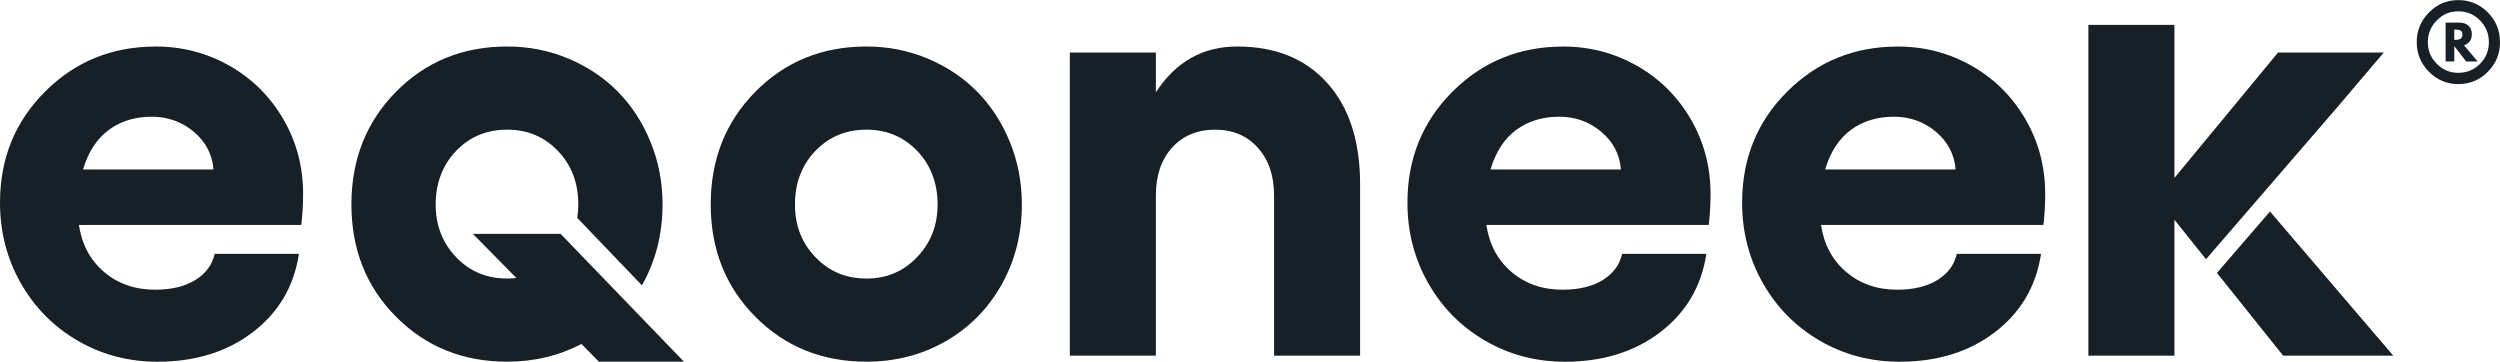
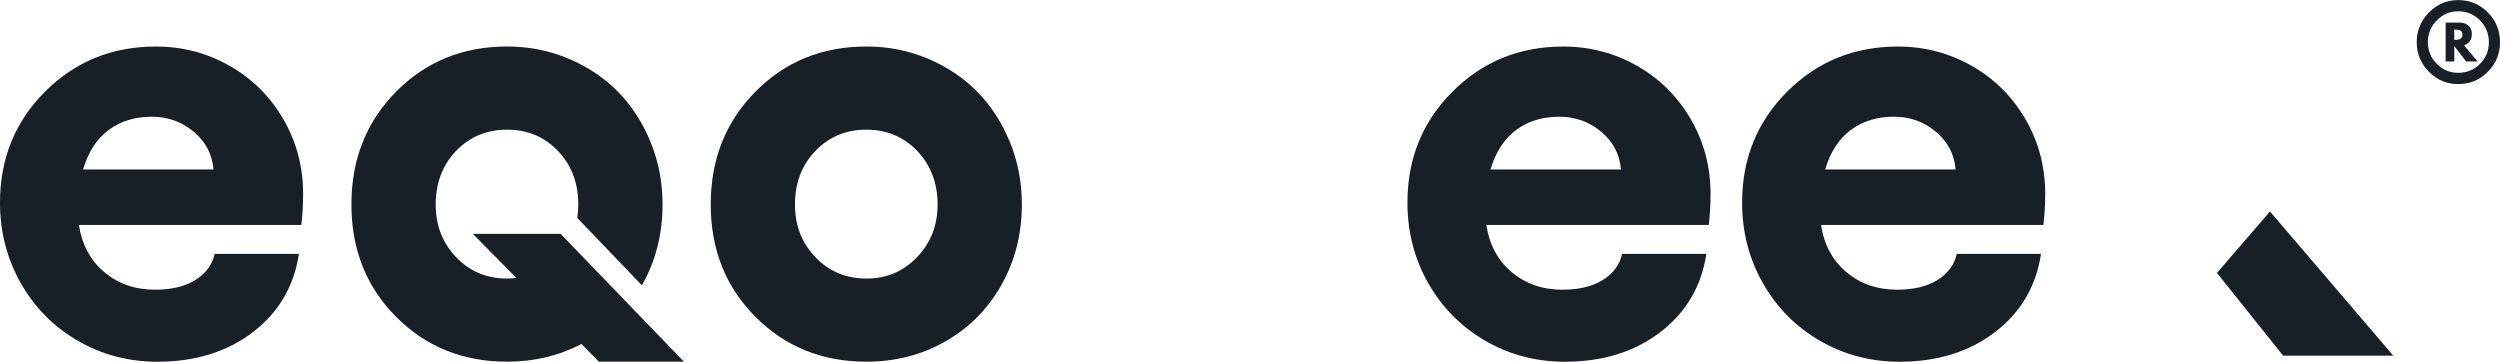
<svg xmlns="http://www.w3.org/2000/svg" width="484" height="70" overflow="hidden">
  <defs>
    <clipPath id="clip0">
      <rect x="717" y="89" width="484" height="70" />
    </clipPath>
  </defs>
  <g clip-path="url(#clip0)" transform="translate(-717 -89)">
    <path d="M58.681 37.074C58.681 39.112 58.566 41.09 58.335 43.013L15.275 43.013C15.852 46.782 17.484 49.785 20.176 52.037 22.863 54.284 26.149 55.408 30.033 55.408 33.224 55.408 35.826 54.784 37.843 53.537 39.86 52.289 41.099 50.627 41.56 48.55L57.873 48.55C56.912 54.776 53.934 59.77 48.939 63.539 43.944 67.307 37.796 69.187 30.494 69.187 24.884 69.187 19.744 67.854 15.074 65.18 10.404 62.505 6.725 58.839 4.033 54.169 1.346 49.495 0 44.355 0 38.745 0 30.327 2.91 23.248 8.733 17.505 14.557 11.763 21.692 8.887 30.148 8.887 35.297 8.887 40.065 10.118 44.444 12.575 48.824 15.036 52.293 18.437 54.848 22.778 57.403 27.119 58.681 31.887 58.681 37.074ZM16.082 32.404 41.33 32.404C41.099 29.52 39.83 27.119 37.523 25.2 35.215 23.282 32.507 22.316 29.396 22.316 26.127 22.316 23.342 23.162 21.039 24.854 18.731 26.546 17.082 29.063 16.082 32.404Z" fill="#171F27" transform="matrix(1 0 0 1.012 717 89.013)" />
    <path d="M167.745 8.883C171.932 8.883 175.88 9.652 179.589 11.19 183.298 12.728 186.485 14.831 189.16 17.501 191.83 20.171 193.945 23.38 195.5 27.127 197.056 30.874 197.833 34.861 197.833 39.091 197.833 44.739 196.517 49.871 193.885 54.481 191.253 59.091 187.639 62.693 183.05 65.287 178.457 67.88 173.355 69.179 167.745 69.179 159.174 69.179 152.009 66.316 146.245 60.591 140.481 54.865 137.597 47.7 137.597 39.091 137.597 30.481 140.477 23.295 146.245 17.531 152.009 11.767 159.174 8.883 167.745 8.883ZM167.745 24.794C163.784 24.794 160.49 26.149 157.858 28.858 155.226 31.567 153.91 34.98 153.91 39.091 153.91 43.201 155.226 46.448 157.858 49.178 160.49 51.909 163.784 53.272 167.745 53.272 171.706 53.272 174.893 51.909 177.542 49.178 180.196 46.448 181.52 43.09 181.52 39.091 181.52 35.092 180.204 31.567 177.572 28.858 174.94 26.149 171.663 24.794 167.745 24.794Z" fill="#171F27" transform="matrix(1 0 0 1.012 717 89.013)" />
-     <path d="M239.509 8.883C246.926 8.883 252.746 11.216 256.976 15.886 261.201 20.556 263.316 27.003 263.316 35.224L263.316 68.025 246.657 68.025 246.657 37.36C246.657 33.596 245.61 30.558 243.517 28.251 241.423 25.944 238.663 24.794 235.245 24.794 231.827 24.794 229.011 25.939 226.917 28.225 224.824 30.511 223.777 33.558 223.777 37.36L223.777 68.025 207.118 68.025 207.118 10.037 223.777 10.037 223.777 17.646C227.618 11.805 232.865 8.883 239.513 8.883Z" fill="#171F27" transform="matrix(1 0 0 1.012 717 89.013)" />
    <path d="M331.162 37.074C331.162 39.112 331.047 41.09 330.816 43.013L287.756 43.013C288.333 46.782 289.965 49.785 292.657 52.037 295.344 54.284 298.63 55.408 302.514 55.408 305.701 55.408 308.308 54.784 310.324 53.537 312.341 52.289 313.58 50.627 314.042 48.55L330.355 48.55C329.393 54.776 326.415 59.77 321.42 63.539 316.426 67.307 310.277 69.187 302.975 69.187 297.365 69.187 292.225 67.854 287.555 65.18 282.885 62.509 279.206 58.839 276.515 54.169 273.823 49.499 272.481 44.359 272.481 38.749 272.481 30.332 275.391 23.252 281.215 17.509 287.038 11.767 294.174 8.891 302.629 8.891 307.778 8.891 312.542 10.122 316.926 12.579 321.305 15.04 324.775 18.441 327.33 22.782 329.885 27.123 331.162 31.891 331.162 37.078ZM288.564 32.404 313.811 32.404C313.58 29.52 312.311 27.119 310.004 25.2 307.697 23.282 304.988 22.316 301.877 22.316 298.609 22.316 295.823 23.162 293.52 24.854 291.213 26.546 289.559 29.063 288.564 32.404Z" fill="#171F27" transform="matrix(1 0 0 1.012 717 89.013)" />
    <path d="M395.953 37.074C395.953 39.112 395.838 41.09 395.607 43.013L352.547 43.013C353.124 46.782 354.756 49.785 357.448 52.037 360.135 54.284 363.421 55.408 367.305 55.408 370.492 55.408 373.098 54.784 375.115 53.537 377.132 52.289 378.371 50.627 378.832 48.55L395.145 48.55C394.184 54.776 391.206 59.77 386.211 63.539 381.217 67.307 375.068 69.187 367.766 69.187 362.156 69.187 357.016 67.854 352.346 65.18 347.676 62.505 343.997 58.839 341.306 54.169 338.614 49.499 337.272 44.359 337.272 38.749 337.272 30.332 340.182 23.252 346.005 17.509 351.829 11.767 358.964 8.891 367.42 8.891 372.569 8.891 377.333 10.122 381.716 12.579 386.096 15.04 389.565 18.441 392.12 22.782 394.675 27.123 395.953 31.891 395.953 37.078ZM353.354 32.404 378.602 32.404C378.371 29.52 377.102 27.119 374.795 25.2 372.487 23.277 369.779 22.316 366.668 22.316 363.4 22.316 360.614 23.162 358.311 24.854 356.004 26.546 354.35 29.063 353.354 32.404Z" fill="#171F27" transform="matrix(1 0 0 1.012 717 89.013)" />
    <path d="M467.879 8.063C467.879 5.845 468.67 3.948 470.246 2.371 471.823 0.795 473.716 0.004 475.916 0.004 478.117 0.004 480.073 0.79 481.646 2.359 483.218 3.931 484 5.832 484 8.063 484 10.293 483.214 12.147 481.646 13.72 480.073 15.292 478.164 16.074 475.916 16.074 473.669 16.074 471.827 15.288 470.246 13.72 468.67 12.147 467.879 10.263 467.879 8.063ZM470.033 8.063C470.033 9.673 470.609 11.053 471.767 12.198 472.925 13.348 474.305 13.92 475.916 13.92 477.527 13.92 478.98 13.352 480.125 12.211 481.274 11.07 481.847 9.686 481.847 8.063 481.847 6.439 481.274 5.046 480.125 3.888 478.975 2.73 477.574 2.153 475.916 2.153 474.258 2.153 472.921 2.73 471.767 3.888 470.609 5.046 470.033 6.435 470.033 8.063ZM473.476 4.307 476.108 4.307C476.843 4.307 477.433 4.499 477.877 4.879 478.322 5.264 478.548 5.802 478.548 6.507 478.548 7.575 478.044 8.293 477.04 8.661L479.672 11.746 477.446 11.746 475.151 8.802 475.151 11.746 473.476 11.746 473.476 4.307ZM475.151 7.61 475.391 7.61C476.284 7.61 476.728 7.289 476.728 6.653 476.728 6.238 476.608 5.969 476.369 5.841 476.13 5.713 475.801 5.648 475.386 5.648L475.147 5.648 475.147 7.61Z" fill="#171F27" transform="matrix(1 0 0 1.012 717 89.013)" />
-     <path d="M461.496 10.037 441.03 10.037 420.97 34.019 420.97 4.743 404.31 4.743 404.31 68.025 420.97 68.025 420.97 42.03 427.084 49.58 452.489 20.509 461.496 10.037Z" fill="#171F27" transform="matrix(1 0 0 1.012 717 89.013)" />
    <path d="M429.203 52.199 442.012 68.025 463.337 68.025 439.47 40.445 429.203 52.199Z" fill="#171F27" transform="matrix(1 0 0 1.012 717 89.013)" />
    <path d="M132.41 69.179 108.53 44.722 91.546 44.722 99.972 53.165C99.391 53.233 98.797 53.272 98.182 53.272 94.221 53.272 90.927 51.909 88.295 49.178 85.663 46.453 84.347 43.09 84.347 39.091 84.347 35.092 85.663 31.567 88.295 28.858 90.927 26.149 94.221 24.794 98.182 24.794 102.143 24.794 105.377 26.149 108.009 28.858 110.641 31.567 111.957 34.98 111.957 39.091 111.957 39.984 111.889 40.843 111.756 41.671L124.271 54.566C124.288 54.536 124.305 54.511 124.322 54.481 126.954 49.871 128.27 44.739 128.27 39.091 128.27 34.861 127.492 30.874 125.937 27.127 124.382 23.38 122.267 20.171 119.596 17.501 116.926 14.831 113.734 12.728 110.026 11.19 106.317 9.652 102.369 8.883 98.182 8.883 89.611 8.883 82.445 11.767 76.682 17.531 70.918 23.295 68.034 30.481 68.034 39.091 68.034 47.7 70.914 54.865 76.682 60.591 82.45 66.316 89.611 69.179 98.182 69.179 103.42 69.179 108.214 68.047 112.564 65.786L115.948 69.179 132.406 69.179Z" fill="#171F27" transform="matrix(1 0 0 1.012 717 89.013)" />
  </g>
</svg>